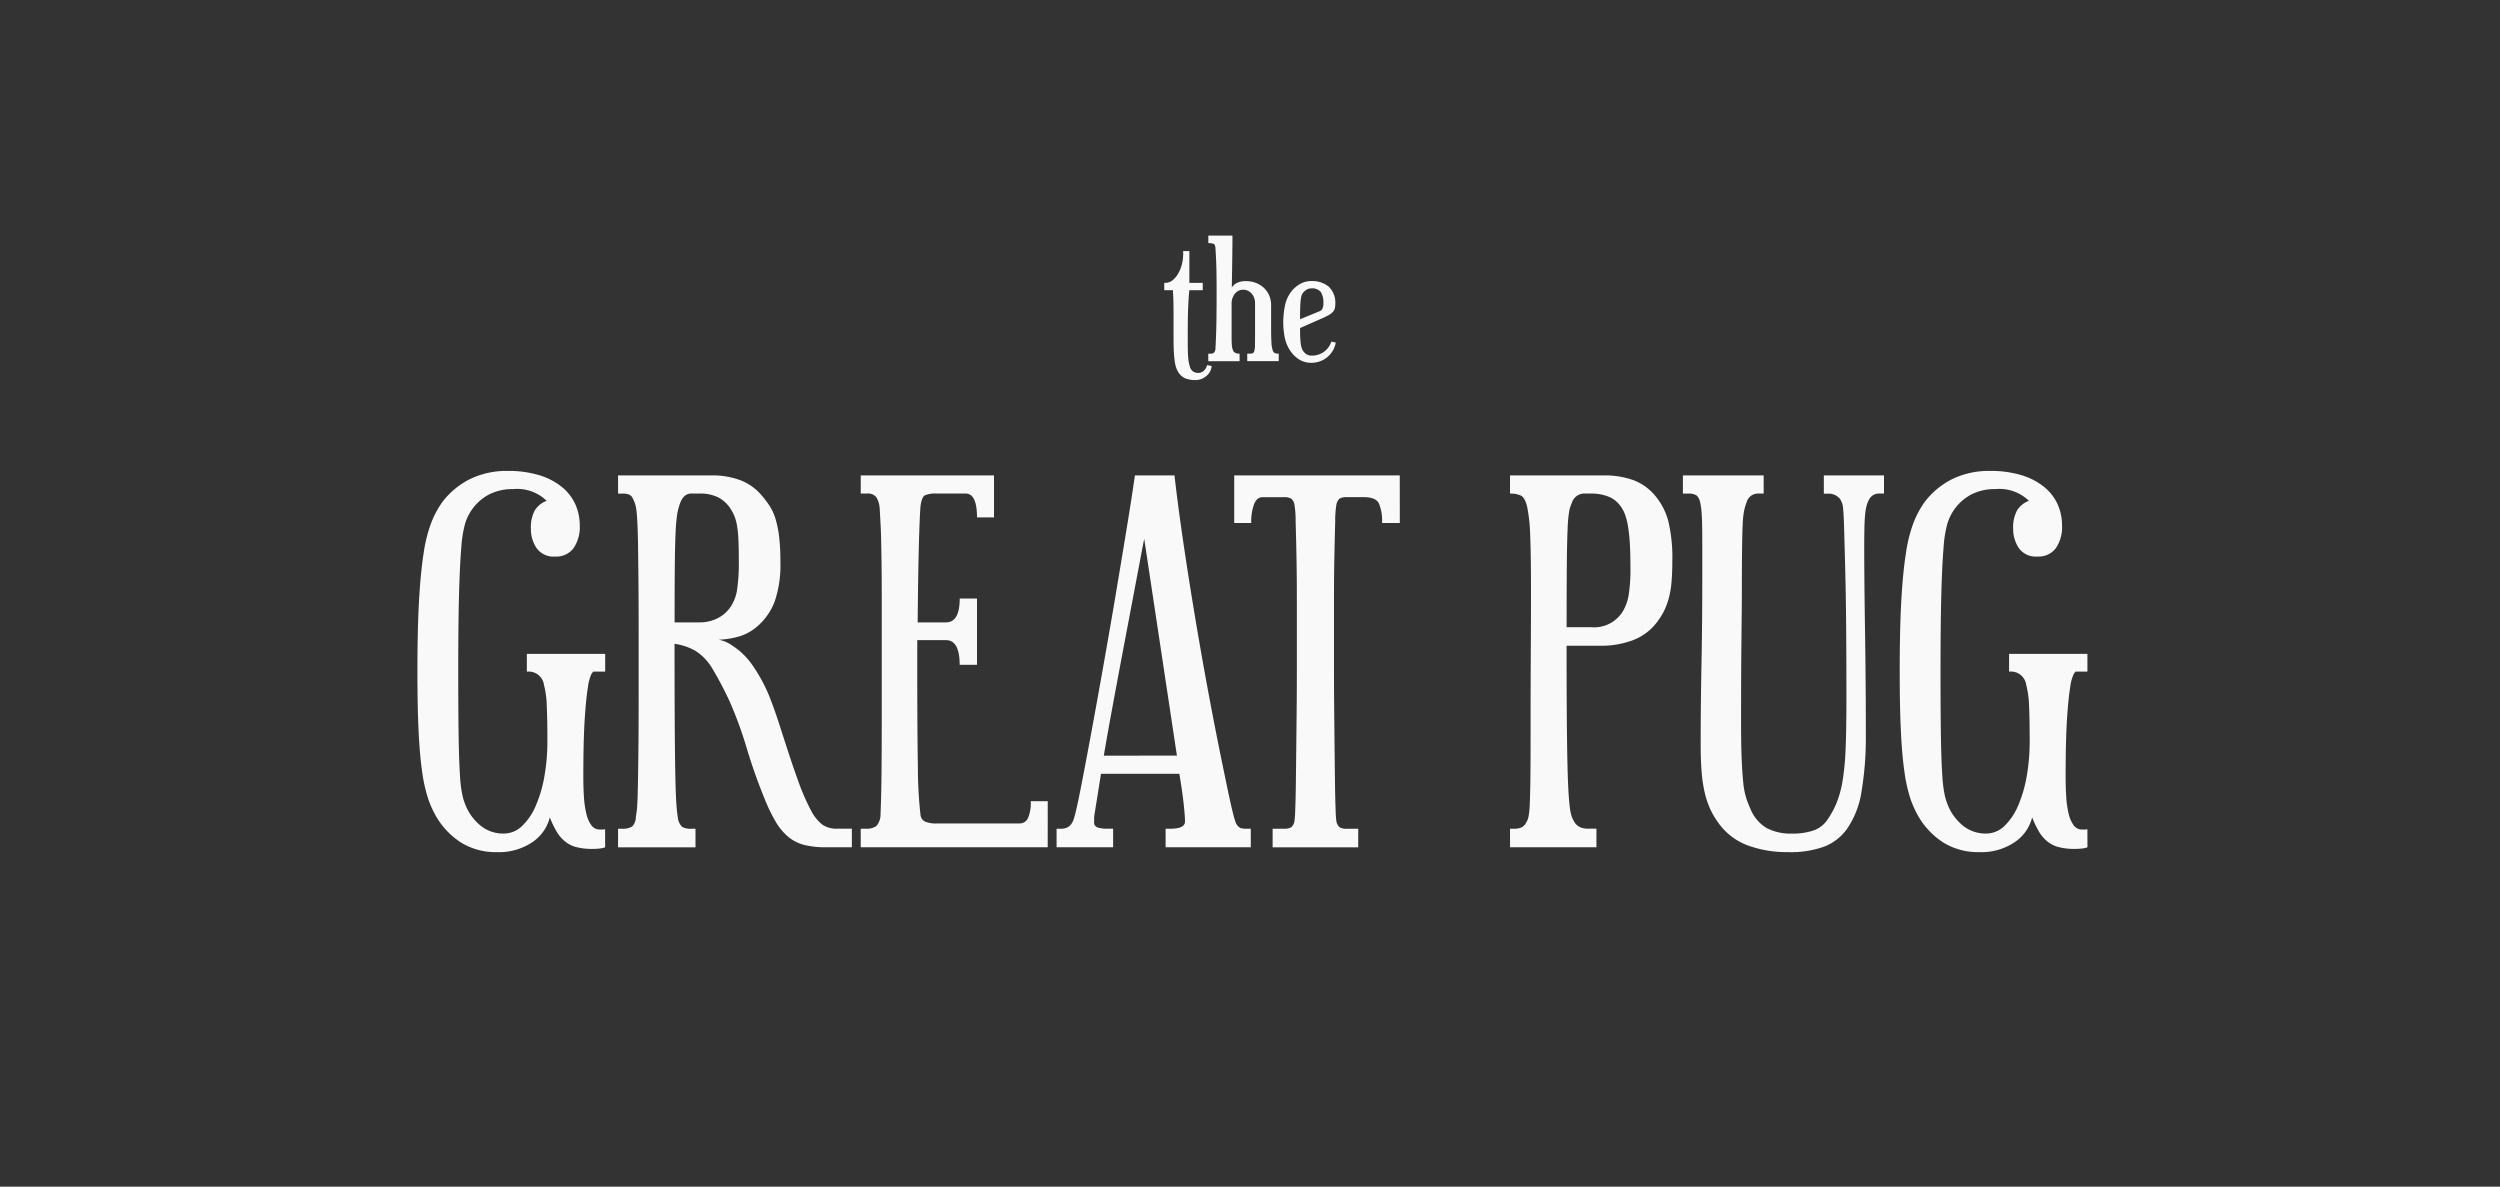
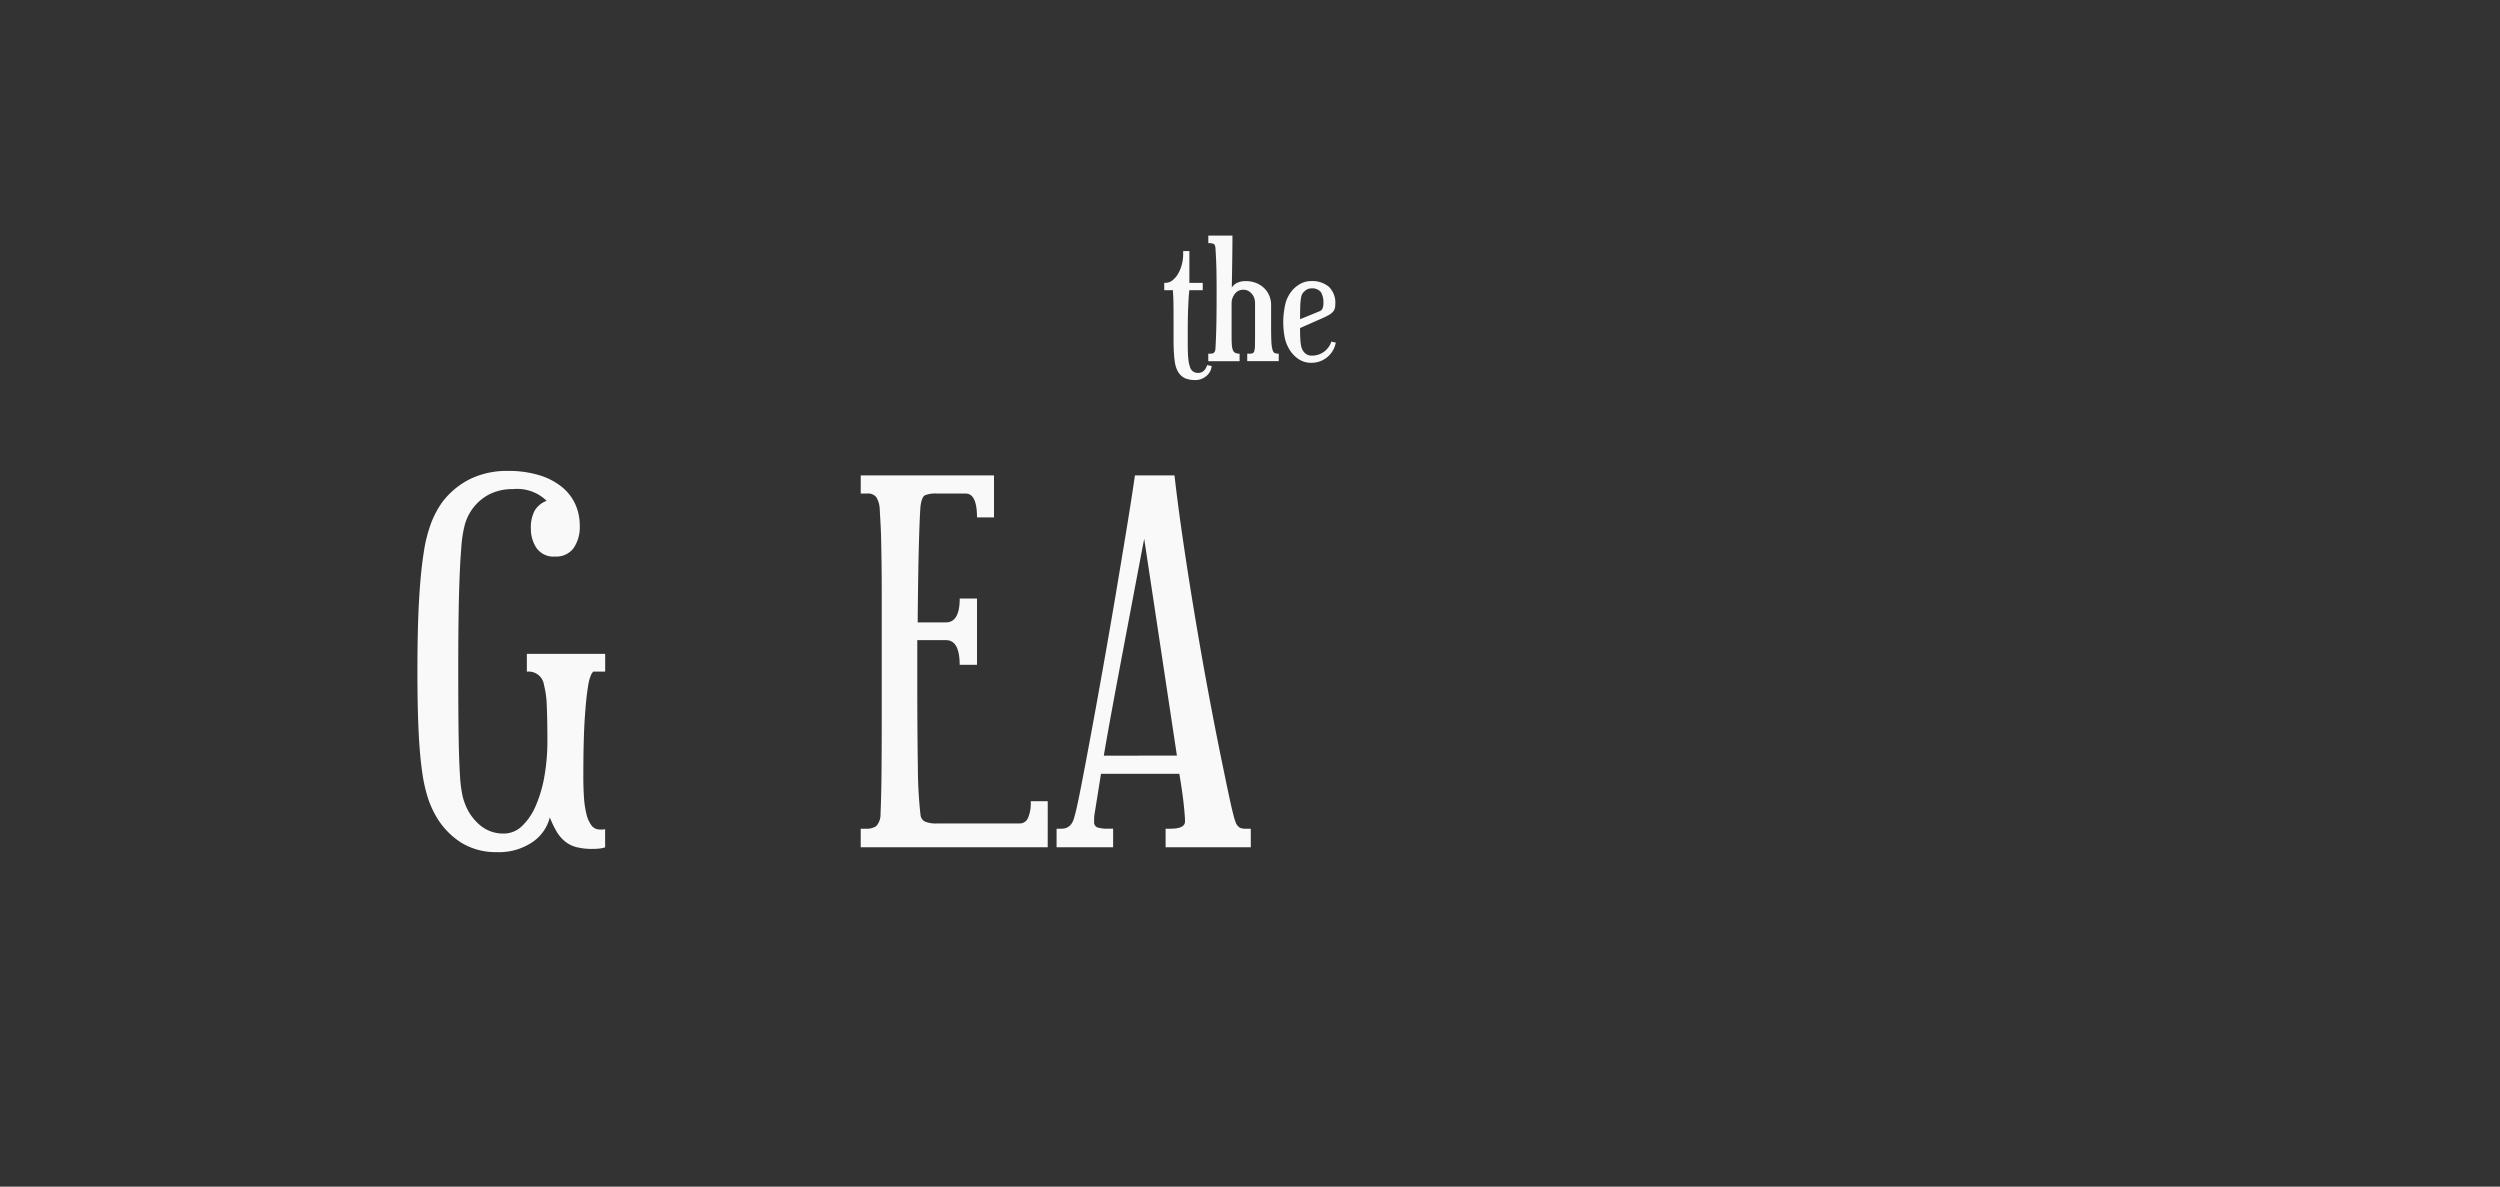
<svg xmlns="http://www.w3.org/2000/svg" width="250" height="118.667" viewBox="0 0 250 118.667">
  <rect x="0" y="0" width="250" height="118.667" fill="#333333" stroke="none" />
  <defs>
    <style>
      .a {
        fill: #f9f9f9;
      }
    </style>
  </defs>
  <title>logo_text</title>
  <g>
    <path class="a" d="M121.167,36.6a1.352,1.352,0,0,1-.138.5,1.5,1.5,0,0,1-.335.449,1.868,1.868,0,0,1-.506.327,1.625,1.625,0,0,1-.668.129,2.727,2.727,0,0,1-.954-.154,1.579,1.579,0,0,1-.742-.644,2.233,2.233,0,0,1-.2-.424,3.248,3.248,0,0,1-.147-.628q-.057-.384-.09-.946t-.032-1.378v-2.08q0-.807-.008-1.321t-.025-.824q-.016-.309-.032-.587h-.865v-.734h.114a1.125,1.125,0,0,0,.718-.261,2.34,2.34,0,0,0,.562-.669,3.6,3.6,0,0,0,.368-.921,4.069,4.069,0,0,0,.13-1v-.326h.62v3.18h1.337v.734h-1.337c-.033.272-.057.546-.074.823s-.032.6-.048.963-.028.788-.033,1.272-.008,1.068-.008,1.754c0,.478,0,.864.008,1.158s.016.535.033.725.035.351.057.482a3.1,3.1,0,0,0,.1.407.9.9,0,0,0,.319.53.863.863,0,0,0,.513.155.8.8,0,0,0,.6-.237,1.214,1.214,0,0,0,.309-.546Z" />
    <path class="a" d="M127.87,36.116h-3.147v-.75h.228a.951.951,0,0,0,.31-.041.316.316,0,0,0,.171-.229,2.212,2.212,0,0,0,.066-.554c0-.244.007-.579.007-1v-3.23a1.6,1.6,0,0,0-.073-.48,1.271,1.271,0,0,0-.6-.735.983.983,0,0,0-.481-.122,1.04,1.04,0,0,0-.873.416,1.529,1.529,0,0,0-.318.954v3.343c0,.317.008.582.024.8a1.747,1.747,0,0,0,.106.522.526.526,0,0,0,.237.277.93.93,0,0,0,.432.082v.75h-3.131v-.75h.244c.3,0,.462-.169.473-.506q.082-1.5.1-2.92t.016-2.9q0-.915-.016-1.917t-.1-2.324c-.022-.24-.089-.38-.2-.424a1.532,1.532,0,0,0-.513-.066v-.75h2.413q0,.832-.016,2.072t-.049,3.115a1.4,1.4,0,0,1,.563-.482,2.061,2.061,0,0,1,.856-.154,2.676,2.676,0,0,1,.954.163,2.543,2.543,0,0,1,.759.441,2.316,2.316,0,0,1,.587.782,2.379,2.379,0,0,1,.212,1.012v2.2c0,.652.01,1.158.033,1.517a3.085,3.085,0,0,0,.122.791.441.441,0,0,0,.236.3,1.227,1.227,0,0,0,.375.049Z" />
    <path class="a" d="M133.579,34.257a2.459,2.459,0,0,1-2.463,2.022,2.22,2.22,0,0,1-1.256-.367,3.04,3.04,0,0,1-.929-.987,3.75,3.75,0,0,1-.45-1.126,8.139,8.139,0,0,1,.082-3.522,3.448,3.448,0,0,1,.661-1.239,3.017,3.017,0,0,1,.856-.678,2.2,2.2,0,0,1,1.036-.252,2.584,2.584,0,0,1,1.77.57,2.2,2.2,0,0,1,.643,1.73,1.657,1.657,0,0,1-.049.432.823.823,0,0,1-.195.35,1.656,1.656,0,0,1-.4.311,7.188,7.188,0,0,1-.661.326l-2.218.978q0,.653.024,1.069a5.576,5.576,0,0,0,.073.668,1.658,1.658,0,0,0,.123.4,1.223,1.223,0,0,0,.155.244.96.96,0,0,0,.734.375,2.021,2.021,0,0,0,1.346-.431,2.071,2.071,0,0,0,.677-.971Zm-1.24-3.948a1.942,1.942,0,0,0-.253-1.1,1.1,1.1,0,0,0-.97-.368.854.854,0,0,0-.449.123,1.445,1.445,0,0,0-.366.318.763.763,0,0,0-.131.228,2.2,2.2,0,0,0-.09.416,7.545,7.545,0,0,0-.057.758q-.016.476-.016,1.24l1.908-.783a.559.559,0,0,0,.326-.268A1.251,1.251,0,0,0,132.339,30.309Z" />
  </g>
  <g>
    <path class="a" d="M60.514,84.728a2.115,2.115,0,0,1-.525.121,5.892,5.892,0,0,1-.727.041,6.311,6.311,0,0,1-1.635-.181,3.024,3.024,0,0,1-1.151-.586,3.751,3.751,0,0,1-.828-.99,10.308,10.308,0,0,1-.666-1.393,4.223,4.223,0,0,1-1.756,2.483,5.955,5.955,0,0,1-3.534.99,6.592,6.592,0,0,1-3.573-.949A7.679,7.679,0,0,1,43.6,81.619a10.034,10.034,0,0,1-.787-1.756,14.994,14.994,0,0,1-.586-2.605q-.242-1.615-.363-4.058t-.122-6.077q0-4.239.162-7.087t.464-4.744a14.412,14.412,0,0,1,.768-3.049,9.559,9.559,0,0,1,1.07-2,7.9,7.9,0,0,1,2.766-2.321,8.341,8.341,0,0,1,3.816-.829,10.5,10.5,0,0,1,3.129.424,6.637,6.637,0,0,1,2.261,1.171,4.782,4.782,0,0,1,1.353,1.736,5.13,5.13,0,0,1,.444,2.121,3.706,3.706,0,0,1-.626,2.281,2.156,2.156,0,0,1-1.837.828,2.068,2.068,0,0,1-1.858-.848,3.413,3.413,0,0,1-.565-1.938,3.581,3.581,0,0,1,.384-1.818,2.34,2.34,0,0,1,1.191-.968,4.211,4.211,0,0,0-3.351-1.171,5.066,5.066,0,0,0-2.5.585,4.905,4.905,0,0,0-1.736,1.635,5.029,5.029,0,0,0-.566,1.232,11.936,11.936,0,0,0-.383,2.423q-.142,1.676-.223,4.583t-.08,7.753q0,4.119.04,6.582T46,77.581a12.571,12.571,0,0,0,.262,2.04,6.378,6.378,0,0,0,.364,1.069,5.1,5.1,0,0,0,1.514,1.939,3.579,3.579,0,0,0,2.241.726,2.611,2.611,0,0,0,1.817-.747,6.083,6.083,0,0,0,1.373-2.018,12.982,12.982,0,0,0,.868-2.949,20.058,20.058,0,0,0,.3-3.573q0-2.1-.061-3.452A9.469,9.469,0,0,0,54.4,68.5a1.544,1.544,0,0,0-1.715-1.333V65.386h7.833v1.777H59.343c-.027,0-.094.081-.2.242a4.305,4.305,0,0,0-.343,1.272q-.181,1.031-.323,3.15T58.333,77.7q0,1.05.061,2a9.506,9.506,0,0,0,.243,1.676,3.147,3.147,0,0,0,.5,1.151,1.017,1.017,0,0,0,.848.424h.263a.641.641,0,0,0,.262-.04Z" />
-     <path class="a" d="M71.134,47.539a8.029,8.029,0,0,1,2.907.484,5.258,5.258,0,0,1,2.14,1.534,9.551,9.551,0,0,1,.828,1.111,5.231,5.231,0,0,1,.565,1.292,10.759,10.759,0,0,1,.343,1.756,20.657,20.657,0,0,1,.122,2.423,11.35,11.35,0,0,1-.566,4,6.188,6.188,0,0,1-1.655,2.423,5.017,5.017,0,0,1-1.676,1.009,8.325,8.325,0,0,1-2.282.4,3.315,3.315,0,0,1,1.05.384,9.641,9.641,0,0,1,1.01.706A7.662,7.662,0,0,1,75.434,66.8a15.906,15.906,0,0,1,1.514,2.868q.525,1.332.99,2.786t.949,2.928q.483,1.475,1.009,2.927a21.093,21.093,0,0,0,1.211,2.745,4.306,4.306,0,0,0,1.131,1.414,2.519,2.519,0,0,0,1.494.4h1.454v1.857H82.521a8.6,8.6,0,0,1-2.06-.221,4.151,4.151,0,0,1-1.595-.788,5.731,5.731,0,0,1-1.292-1.535,16.978,16.978,0,0,1-1.191-2.5Q75.414,77.3,74.667,74.8a39.085,39.085,0,0,0-1.716-4.684,34.214,34.214,0,0,0-1.7-3.23,5.167,5.167,0,0,0-1.736-1.818,5.845,5.845,0,0,0-2.06-.686q0,5.088.02,8.257t.061,5.028q.039,1.857.1,2.706c.04.564.087,1.009.141,1.332a1.56,1.56,0,0,0,.444.989,1.786,1.786,0,0,0,.929.182h.4v1.857H61.806V82.871h.363a1.787,1.787,0,0,0,1.05-.222,1.4,1.4,0,0,0,.364-.949c.053-.3.094-.6.121-.908s.046-.714.06-1.212.027-1.138.041-1.918.026-1.81.04-3.089.02-2.854.02-4.725v-6.8q0-2.948-.02-4.988t-.04-3.432q-.021-1.394-.061-2.241t-.1-1.333a3.334,3.334,0,0,0-.162-.747q-.1-.261-.222-.505c-.134-.3-.458-.444-.968-.444h-.485V47.539Zm-2.019,1.816c-.485,0-.848.311-1.091.929a5.818,5.818,0,0,0-.3,1.111,16.262,16.262,0,0,0-.162,1.817q-.06,1.231-.081,3.351t-.02,5.674h2.463a3.949,3.949,0,0,0,1.858-.424,3.46,3.46,0,0,0,1.292-1.151,4.194,4.194,0,0,0,.626-1.635,18.193,18.193,0,0,0,.181-3.009q0-1.251-.04-2.079a11.3,11.3,0,0,0-.141-1.393,4.637,4.637,0,0,0-.263-.95,4.488,4.488,0,0,0-.4-.747,3.3,3.3,0,0,0-1.211-1.11,4.074,4.074,0,0,0-1.9-.384Z" />
    <path class="a" d="M104.771,84.728h-18.7V82.871H86.6a1.682,1.682,0,0,0,1.03-.263,1.754,1.754,0,0,0,.424-1.231q.079-1.858.1-4.3t.02-5.472V59.652q0-2.058-.02-3.392T88.114,54q-.021-.928-.061-1.636t-.081-1.474a2.474,2.474,0,0,0-.343-1.171,1.045,1.045,0,0,0-.909-.364h-.646V47.539H99.4v4.2H97.7q0-2.382-1.131-2.383H93.706a2.727,2.727,0,0,0-1.231.182q-.3.183-.424,1.07-.083,1.011-.162,3.857t-.121,7.773H94.6q1.371,0,1.372-2.383H97.7v6.622H95.967q0-2.462-1.372-2.463H91.728v3.756q0,5.492.06,8.924a43.683,43.683,0,0,0,.263,4.805.832.832,0,0,0,.464.667,2.936,2.936,0,0,0,1.191.181h8.238a.911.911,0,0,0,.848-.525,3.8,3.8,0,0,0,.282-1.7h1.7Z" />
    <path class="a" d="M125.081,84.728h-8.52V82.871h.484q1.455,0,1.455-.727,0-.566-.142-1.837t-.424-2.927H110.1l-.646,4.038a2.515,2.515,0,0,0-.04.4v.363a.531.531,0,0,0,.343.566,3.279,3.279,0,0,0,1.03.121h.525v1.857h-5.654V82.871h.485q1.008,0,1.292-1.171.2-.646.626-2.807t.989-5.209q.566-3.048,1.212-6.682t1.252-7.208q.6-3.573,1.13-6.8t.848-5.451h3.957q.364,3.19.929,7.006t1.232,7.772q.666,3.959,1.393,7.815t1.413,7.126q.363,1.776.585,2.787t.364,1.534a5.751,5.751,0,0,0,.222.707.867.867,0,0,0,.162.262.757.757,0,0,0,.343.262,2,2,0,0,0,.585.061h.4Zm-7.389-9.166-3.271-21.683q-.081.4-.384,2t-.726,3.836q-.424,2.241-.909,4.805t-.909,4.846q-.424,2.281-.726,3.977t-.384,2.221Z" />
-     <path class="a" d="M139.981,52.3h-1.776a4.461,4.461,0,0,0-.323-1.978q-.324-.606-1.494-.606h-1.656a1.449,1.449,0,0,0-.767.141,1.033,1.033,0,0,0-.323.586,9.82,9.82,0,0,0-.121,1.676q-.04,1.434-.081,3.431t-.041,4.261v7.47q0,1.858.021,3.837T133.46,75q.021,1.9.041,3.432t.061,2.544a10.148,10.148,0,0,0,.08,1.171,1.027,1.027,0,0,0,.323.585,1.437,1.437,0,0,0,.767.142h1.09v1.857h-8.56V82.871h1.091a1.435,1.435,0,0,0,.766-.142,1.027,1.027,0,0,0,.323-.585,10.285,10.285,0,0,0,.081-1.171q.041-1.011.061-2.544t.04-3.432q.021-1.9.041-3.876t.02-3.817v-7.49q0-2.262-.04-4.261t-.082-3.431a9.82,9.82,0,0,0-.121-1.676,1.033,1.033,0,0,0-.323-.586,1.447,1.447,0,0,0-.766-.141h-2.1c-.378,0-.66.236-.849.706a5.172,5.172,0,0,0-.282,1.878h-1.7V47.539h16.555Z" />
-     <path class="a" d="M160.332,47.539A8.656,8.656,0,0,1,163.3,48a5.206,5.206,0,0,1,2.2,1.554,6.575,6.575,0,0,1,1.332,2.565,15.784,15.784,0,0,1,.4,4.017c0,.782-.027,1.474-.081,2.08a9.123,9.123,0,0,1-.282,1.635,6.836,6.836,0,0,1-.5,1.313,7.263,7.263,0,0,1-.747,1.15,5.406,5.406,0,0,1-2.362,1.717,9.106,9.106,0,0,1-3.251.545h-3.351q0,4,.02,6.784t.06,4.664q.04,1.877.1,2.968t.14,1.716a4.819,4.819,0,0,0,.182.908,2.755,2.755,0,0,0,.223.485,1.32,1.32,0,0,0,.605.606,1.976,1.976,0,0,0,.808.161h.848v1.857h-8.641V82.871h.4a1.86,1.86,0,0,0,.727-.121,1.062,1.062,0,0,0,.485-.485,1.8,1.8,0,0,0,.242-.626,9.066,9.066,0,0,0,.121-1.292q.04-.907.061-2.523t.019-4.4q0-4.806.021-8.318t.02-6.057q0-3.513-.081-5.472a16.555,16.555,0,0,0-.3-2.887q-.224-.928-.626-1.131a2.488,2.488,0,0,0-1.09-.2V47.539ZM158.4,49.355a1.3,1.3,0,0,0-1.212.929,3.337,3.337,0,0,0-.263.807,13.248,13.248,0,0,0-.161,1.757q-.06,1.272-.081,3.594t-.02,6.279h2.463a3.36,3.36,0,0,0,3.15-1.575,4.663,4.663,0,0,0,.585-1.615,16.675,16.675,0,0,0,.182-2.866c0-.889-.02-1.662-.06-2.323a16.419,16.419,0,0,0-.182-1.7,6.535,6.535,0,0,0-.3-1.19,3.213,3.213,0,0,0-.424-.808,2.721,2.721,0,0,0-1.252-.989,4.573,4.573,0,0,0-1.695-.3Z" />
-     <path class="a" d="M188.4,49.355h-.524a1.092,1.092,0,0,0-.929.526,2.95,2.95,0,0,0-.262.6,4.8,4.8,0,0,0-.162.868c-.04.363-.068.835-.081,1.413s-.02,1.326-.02,2.241q0,1.212.02,3.352t.061,4.725q.039,2.585.061,5.31t.019,5.068a32.694,32.694,0,0,1-.424,5.653,8.946,8.946,0,0,1-1.473,3.8,5.082,5.082,0,0,1-2.221,1.736,9.865,9.865,0,0,1-3.675.565,11.33,11.33,0,0,1-4-.666,6.287,6.287,0,0,1-2.907-2.2,7.921,7.921,0,0,1-.827-1.373,8.533,8.533,0,0,1-.566-1.635,13.7,13.7,0,0,1-.323-2.1q-.1-1.191-.1-2.847,0-3.876.081-7.934t.081-8.9v-3.23q0-1.251-.021-2.019c-.014-.51-.034-.915-.06-1.212a6.436,6.436,0,0,0-.122-.807,1.414,1.414,0,0,0-.342-.727,1.441,1.441,0,0,0-.91-.2h-.484V47.539h8.076v1.816h-.524a1.176,1.176,0,0,0-1.172.849,5.347,5.347,0,0,0-.262.887,9.15,9.15,0,0,0-.141,1.394q-.042.908-.061,2.423t-.02,4.058q0,1.293-.04,4.765t-.04,8.359q0,2.341.06,3.8t.161,2.382a7.786,7.786,0,0,0,.282,1.494,9.716,9.716,0,0,0,.425,1.091,3.934,3.934,0,0,0,1.615,1.938,5.151,5.151,0,0,0,2.543.565,6.432,6.432,0,0,0,2.181-.322,2.79,2.79,0,0,0,1.414-1.131,8.9,8.9,0,0,0,.888-1.656,10.605,10.605,0,0,0,.586-2.18,26.172,26.172,0,0,0,.3-3.19q.079-1.9.081-4.765,0-4.037-.021-6.784t-.06-4.7q-.042-1.959-.082-3.392t-.08-2.847q-.04-1.171-.1-1.656a1.935,1.935,0,0,0-.3-.847,1.46,1.46,0,0,0-1.171-.526h-.444V47.539H188.4Z" />
-     <path class="a" d="M208.747,84.728a2.116,2.116,0,0,1-.524.121,5.909,5.909,0,0,1-.728.041,6.316,6.316,0,0,1-1.635-.181,3.024,3.024,0,0,1-1.151-.586,3.732,3.732,0,0,1-.828-.99,10.43,10.43,0,0,1-.666-1.393,4.219,4.219,0,0,1-1.756,2.483,5.954,5.954,0,0,1-3.533.99,6.6,6.6,0,0,1-3.574-.949,7.679,7.679,0,0,1-2.524-2.645,10.109,10.109,0,0,1-.788-1.756,15.005,15.005,0,0,1-.585-2.605q-.242-1.615-.363-4.058t-.121-6.077q0-4.239.161-7.087t.465-4.744a14.426,14.426,0,0,1,.766-3.049,9.607,9.607,0,0,1,1.071-2,7.907,7.907,0,0,1,2.765-2.321,8.348,8.348,0,0,1,3.817-.829,10.5,10.5,0,0,1,3.129.424,6.627,6.627,0,0,1,2.261,1.171,4.772,4.772,0,0,1,1.353,1.736,5.13,5.13,0,0,1,.444,2.121,3.706,3.706,0,0,1-.626,2.281,2.157,2.157,0,0,1-1.837.828,2.065,2.065,0,0,1-1.857-.848,3.406,3.406,0,0,1-.566-1.938,3.571,3.571,0,0,1,.384-1.818,2.34,2.34,0,0,1,1.191-.968,4.212,4.212,0,0,0-3.352-1.171,5.062,5.062,0,0,0-2.5.585,4.905,4.905,0,0,0-1.736,1.635,4.992,4.992,0,0,0-.566,1.232,11.865,11.865,0,0,0-.383,2.423q-.143,1.676-.222,4.583t-.081,7.753q0,4.119.04,6.582t.141,3.876a12.777,12.777,0,0,0,.263,2.04,6.667,6.667,0,0,0,.363,1.069,5.109,5.109,0,0,0,1.515,1.939,3.578,3.578,0,0,0,2.24.726,2.612,2.612,0,0,0,1.818-.747A6.068,6.068,0,0,0,201.8,80.59a12.931,12.931,0,0,0,.868-2.949,20.058,20.058,0,0,0,.3-3.573q0-2.1-.061-3.452a9.537,9.537,0,0,0-.282-2.12,1.546,1.546,0,0,0-1.717-1.333V65.386h7.834v1.777h-1.171c-.027,0-.095.081-.2.242a4.338,4.338,0,0,0-.343,1.272q-.182,1.031-.323,3.15t-.142,5.875q0,1.05.061,2a9.512,9.512,0,0,0,.242,1.676,3.147,3.147,0,0,0,.5,1.151,1.019,1.019,0,0,0,.849.424h.261a.646.646,0,0,0,.263-.04Z" />
  </g>
</svg>